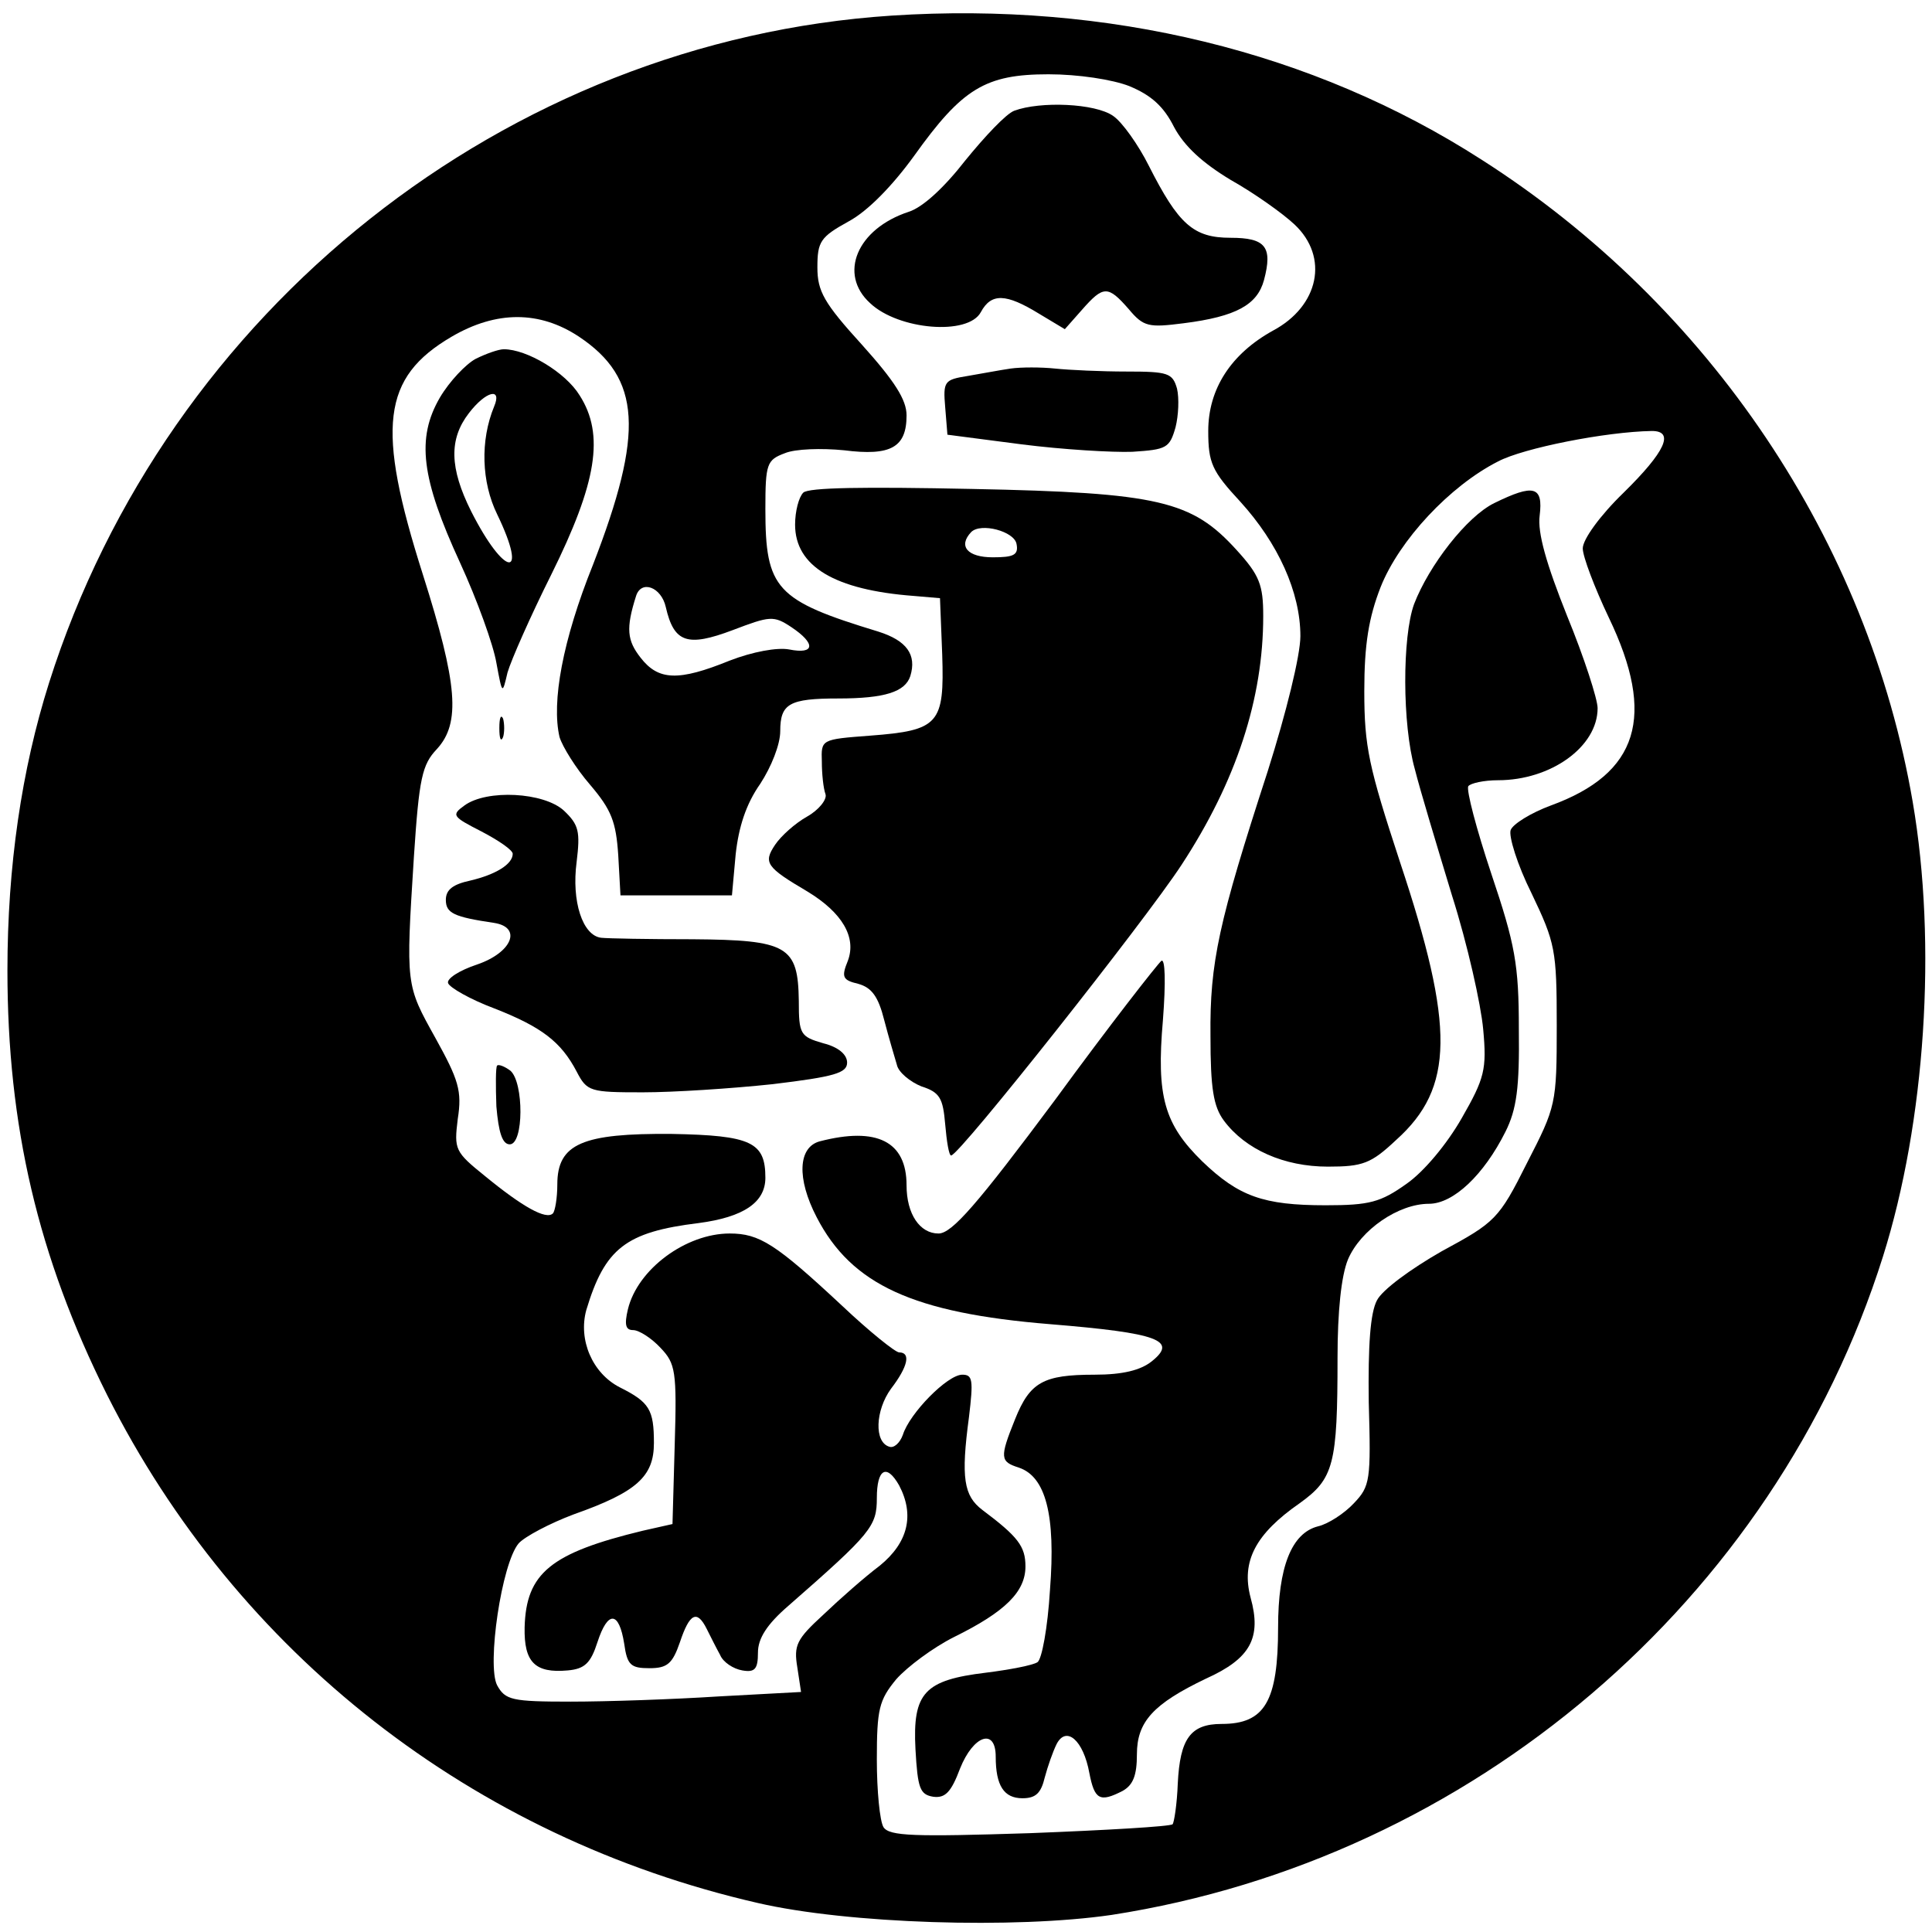
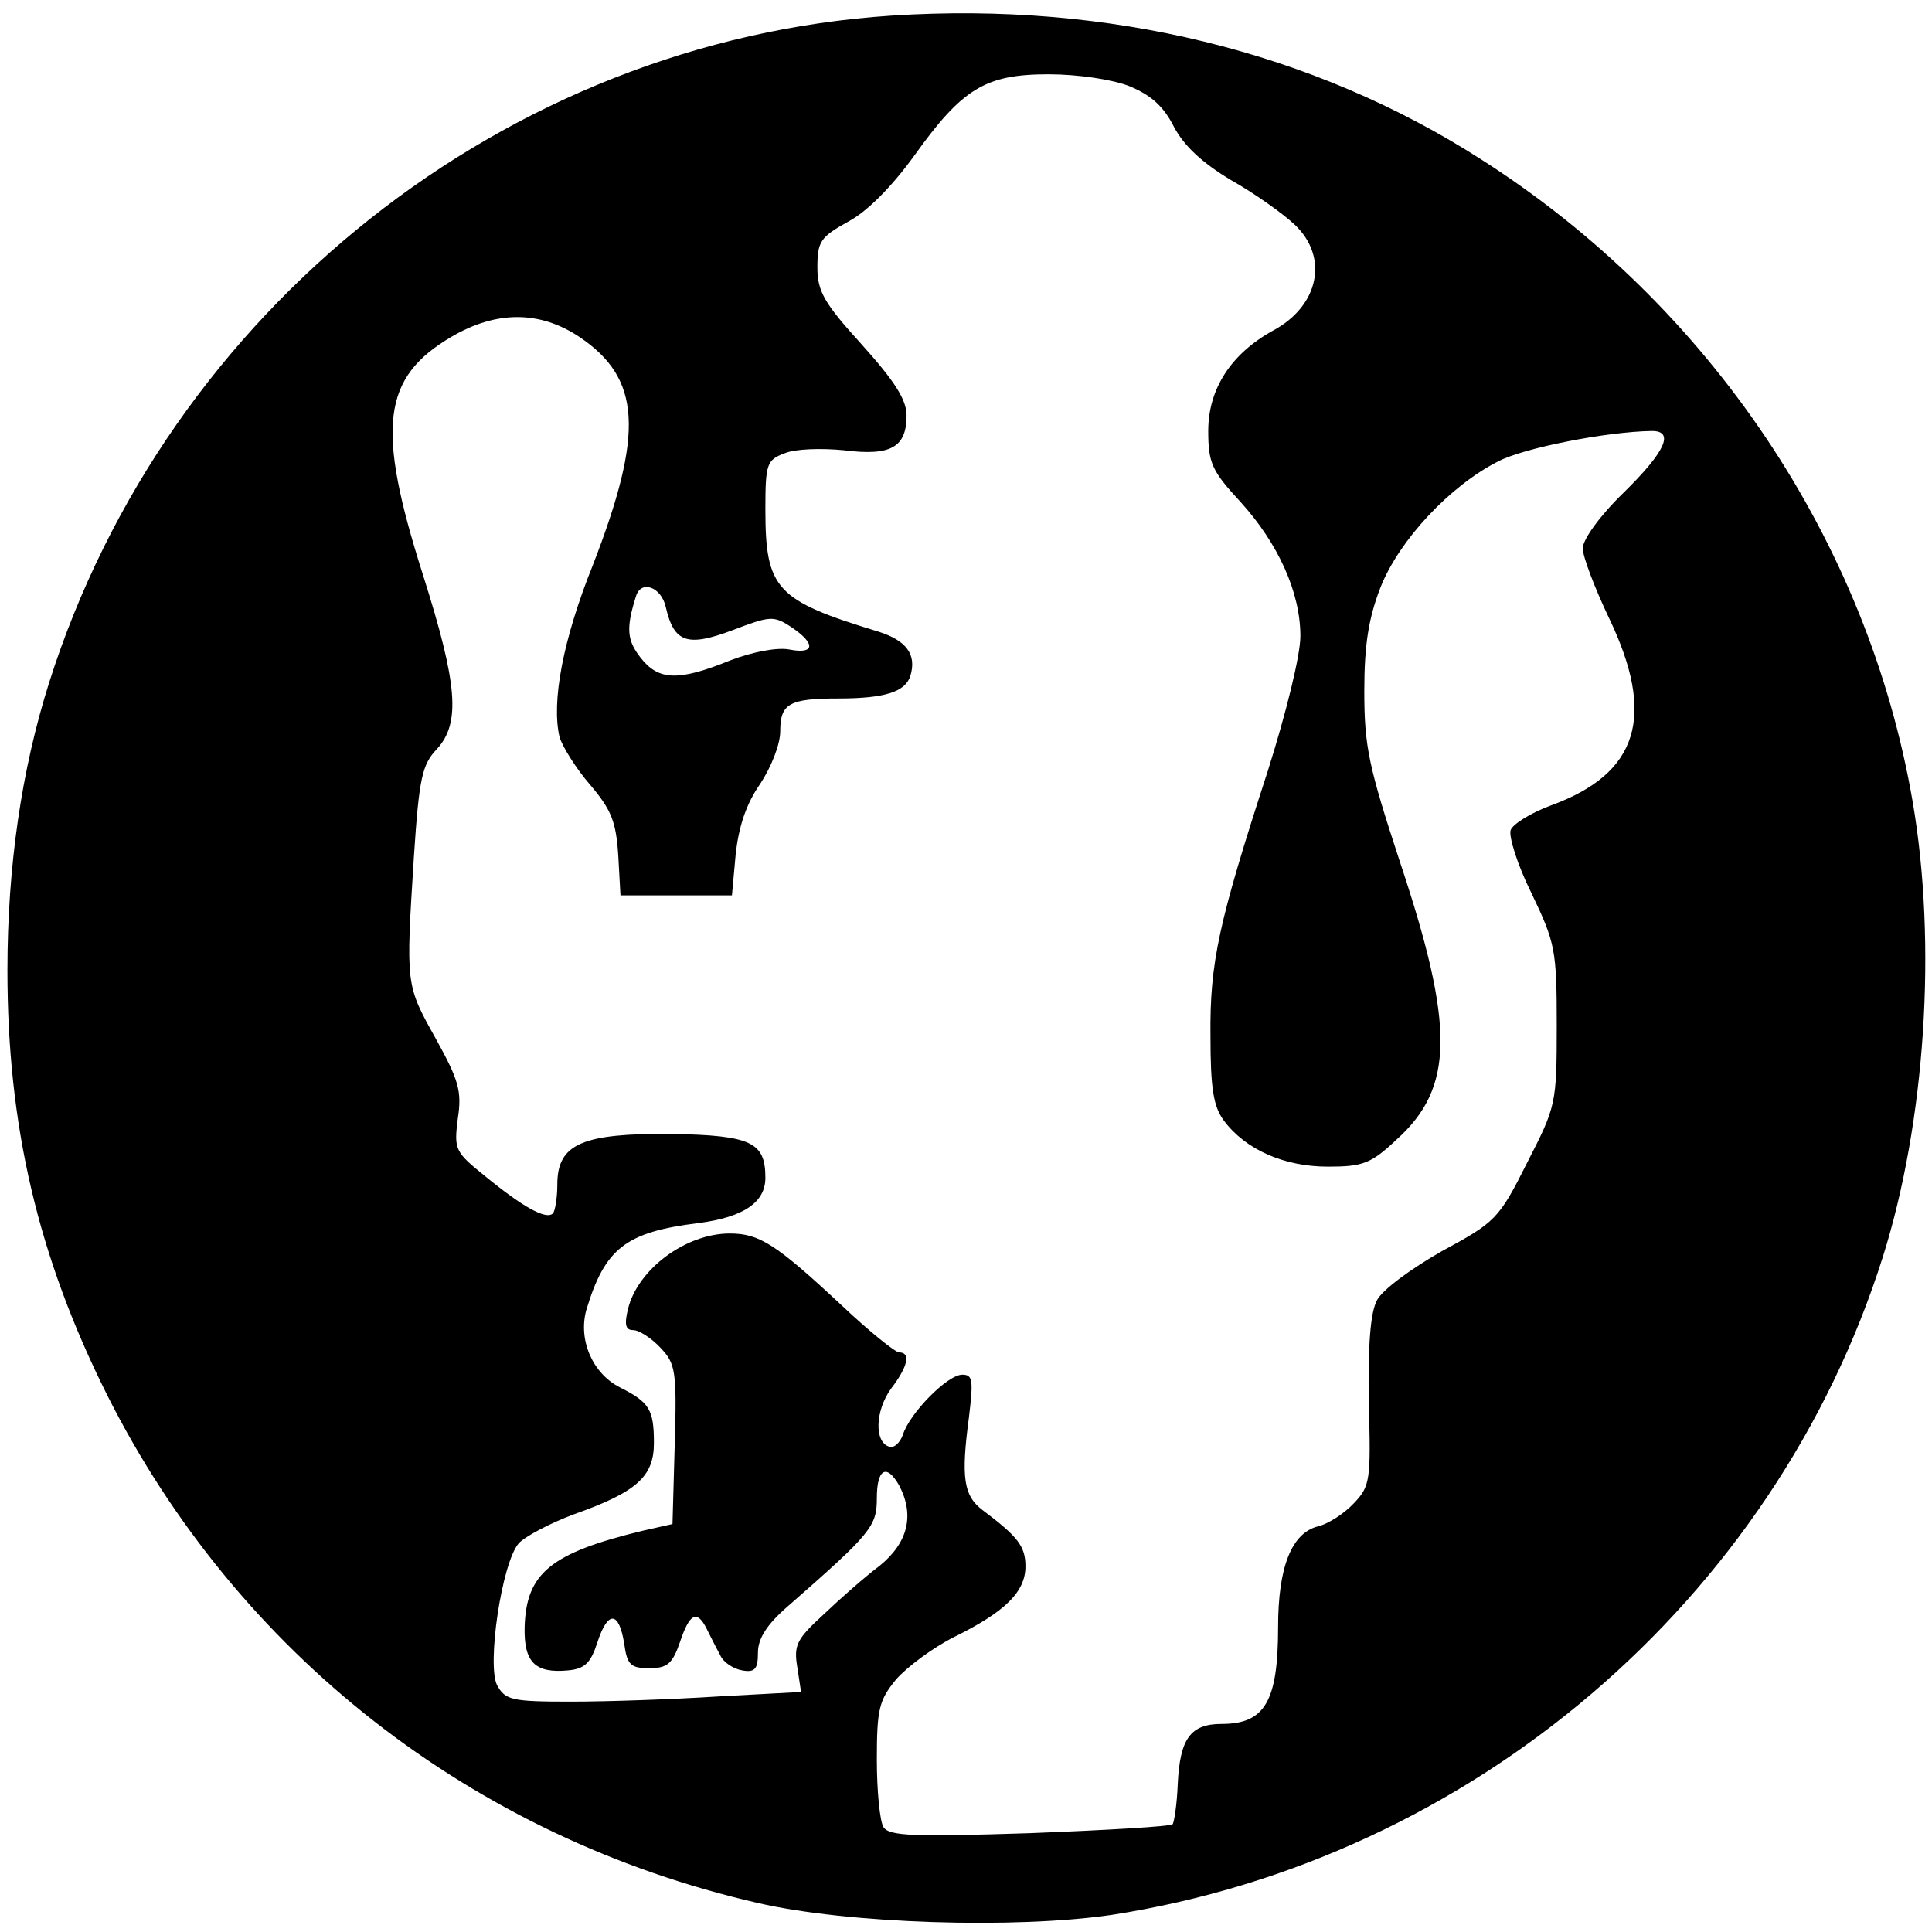
<svg xmlns="http://www.w3.org/2000/svg" version="1" width="346.667" height="346.667" viewBox="0 0 260 260">
  <path d="M120 2.1C68.1 5.5 22.5 41.7 6.6 91.9 2.9 103.6 1 116.6 1 130.6c0 20.9 4.1 38.5 13.4 57.1 17.5 34.8 49.2 59.6 87.6 68.4 12.1 2.8 34.6 3.5 47.6 1.6 48.4-7.5 89.2-42.3 103.8-88.6 5.7-18.1 7.3-42 4-61.2-6-35-27.3-66.8-58-86.4C176.7 6.9 149.1.2 120 2.1zm32 9.5c2.9 1.2 4.6 2.7 6 5.5 1.4 2.6 3.8 4.8 7.6 7.1 3.2 1.8 7 4.5 8.6 6 4.7 4.4 3.3 11-2.9 14.3-5.6 3.1-8.7 7.8-8.7 13.5 0 4.3.5 5.4 4.3 9.5 5.1 5.6 8.1 12.2 8.1 18.1 0 2.6-1.9 10.3-4.4 18.2-6.6 20.3-7.8 25.7-7.7 35.6 0 7.1.4 9.5 1.8 11.4 2.9 3.9 8.1 6.2 14 6.2 4.7 0 5.8-.4 9.2-3.6 7.8-7 7.9-15.2.5-37.4-4.2-12.8-4.8-15.5-4.8-23 0-6.3.6-9.9 2.2-14 2.5-6.3 9.3-13.6 15.8-16.9 3.4-1.8 14.5-4 20.7-4.1 3.1 0 1.8 2.8-3.8 8.3-3.2 3.1-5.5 6.3-5.5 7.5 0 1.1 1.6 5.3 3.5 9.3 6.4 13.3 4 21-7.8 25.3-2.7 1-5.1 2.5-5.4 3.3-.3.8.9 4.7 2.8 8.5 3.2 6.7 3.4 7.6 3.4 17.8 0 10.6-.1 10.9-4 18.5-3.8 7.6-4.3 8-11.5 11.9-4.2 2.4-8 5.2-8.7 6.6-.9 1.7-1.2 6.1-1.1 13.7.3 10.5.2 11.3-2 13.6-1.3 1.4-3.5 2.8-4.8 3.1-3.6.9-5.4 5.5-5.4 13.6 0 10-1.8 13-7.6 13-4.2 0-5.6 2-5.9 8-.1 2.8-.5 5.3-.7 5.5-.3.3-8.9.8-19.2 1.2-15.6.5-18.9.4-19.7-.8-.5-.8-.9-4.9-.9-9.1 0-6.8.3-8 2.6-10.8 1.5-1.7 5-4.3 7.8-5.7 6.9-3.4 9.6-6.1 9.6-9.5 0-2.7-1-4-5.8-7.6-2.5-1.9-2.9-4.3-1.8-12.5.6-5 .5-5.7-.9-5.7-2 0-7.1 5.2-8 8.1-.4 1.1-1.2 1.8-1.8 1.6-2.1-.6-1.9-4.9.2-7.8 2.3-3 2.7-4.9 1.1-4.9-.5 0-4-2.8-7.7-6.3-8.9-8.3-11.1-9.7-15.1-9.7-5.9 0-12.4 4.8-13.7 10.2-.5 2.1-.3 2.8.7 2.8.8 0 2.5 1.1 3.7 2.4 2 2.1 2.2 3.1 1.9 13l-.3 10.7-4 .9c-12.4 3-15.7 5.7-15.9 13-.1 4.7 1.4 6.2 5.8 5.8 2.3-.2 3.1-1 4-3.8 1.4-4.3 2.9-4.2 3.6.2.4 2.9.9 3.3 3.4 3.3 2.4 0 3.1-.6 4.1-3.5 1.3-3.9 2.3-4.4 3.6-1.8.5 1 1.3 2.6 1.8 3.5.4 1 1.8 1.9 3 2.1 1.7.3 2.1-.2 2.1-2.4 0-1.9 1.2-3.8 4.1-6.3 11.2-9.8 11.9-10.7 11.9-14.5 0-3.9 1.3-4.7 3-1.7 2.1 4 1.2 7.7-2.6 10.8-2 1.5-5.4 4.5-7.6 6.6-3.6 3.3-4 4.1-3.5 7.1l.5 3.3-11.1.6c-6.2.4-15.1.7-19.9.7-7.9 0-8.8-.2-9.9-2.2-1.4-2.7.6-16.4 2.9-19.1.8-.9 4.2-2.7 7.4-3.9 8.5-3 10.8-5.1 10.8-9.6s-.6-5.5-4.6-7.5c-3.7-1.9-5.6-6.4-4.5-10.4 2.5-8.3 5.3-10.5 15.1-11.7 6.1-.8 9-2.8 9-6.1 0-4.8-1.9-5.7-12.6-5.9-12-.1-15.4 1.3-15.4 6.8 0 1.8-.3 3.6-.6 3.9-.9.9-4.1-.9-9.1-5-4.1-3.3-4.2-3.6-3.7-7.7.6-3.8.1-5.3-3-10.9-4-7.2-4-7-2.9-24.4.7-10.6 1.1-12.4 3.1-14.5 3.2-3.5 2.8-8.7-1.9-23.5-6.3-19.8-5.5-26.5 3.9-32 6-3.5 11.8-3.5 17.1 0 8.4 5.6 8.8 12.9 1.9 30.7-4.1 10.2-5.6 18.5-4.5 23.2.4 1.3 2.2 4.2 4.1 6.4 2.9 3.4 3.5 5 3.8 9.5l.3 5.4h15l.5-5.5c.4-3.7 1.4-6.8 3.3-9.5 1.5-2.3 2.7-5.3 2.7-7.1 0-3.7 1.2-4.4 7.8-4.4 6.3 0 9-.9 9.7-3 .9-2.9-.5-4.8-4.3-6-13.8-4.2-15.2-5.7-15.2-16.5 0-6.1.2-6.6 2.6-7.5 1.4-.6 5-.7 8-.4 6.3.8 8.4-.4 8.4-4.7 0-2.1-1.6-4.6-6-9.5-5.1-5.6-6-7.2-6-10.4 0-3.5.4-4.1 4.2-6.2 2.6-1.4 5.9-4.8 8.8-8.8 6.5-9.1 9.6-11 18.1-11 4 0 8.6.7 10.9 1.6zM89.6 81.7c1.1 4.8 2.9 5.4 9 3.1 5-1.9 5.5-2 7.9-.4 3.3 2.2 3.2 3.7-.3 3-1.6-.3-4.9.3-8 1.5-6.9 2.8-9.6 2.7-12-.4-1.8-2.3-2-3.9-.6-8.3.7-2.2 3.4-1.2 4 1.5z" />
-   <path d="M136.5 14.9c-1.1.4-4 3.5-6.6 6.7-2.8 3.6-5.7 6.3-7.6 6.9-7 2.3-9.5 8.4-5.2 12.3 3.8 3.6 13.2 4.4 14.9 1.2 1.4-2.6 3.4-2.5 7.8.2l3.5 2.1 2.3-2.6c2.9-3.3 3.5-3.3 6.3-.1 2 2.4 2.7 2.5 7.4 1.9 7.1-.9 9.9-2.5 10.8-5.8 1.2-4.5.2-5.7-4.5-5.7-5 0-7-1.8-11-9.7-1.4-2.8-3.6-5.9-4.8-6.7-2.4-1.7-9.8-2-13.3-.7zM64 48.3c-1.3.7-3.5 3-4.8 5.2-3.2 5.5-2.5 10.9 2.7 22.2 2.3 5 4.5 11.1 4.9 13.5.8 4.3.8 4.3 1.5 1.3.5-1.7 3.1-7.6 5.9-13.2C80.3 65 81.4 58.5 78 53.2c-1.9-3.1-7.1-6.2-10.2-6.2-.7 0-2.4.6-3.8 1.3zm2.5 6.4c-1.9 4.6-1.7 10.2.4 14.5 4.3 8.9 1 8.5-3.5-.4-2.9-5.8-3-9.7-.3-13.2 2.3-3 4.5-3.5 3.4-.9zM136 49.6c-1.4.2-4 .7-5.8 1-3.1.5-3.3.7-3 4.2l.3 3.7 10 1.3c5.5.7 12.2 1.1 14.9 1 4.6-.3 5-.5 5.8-3.3.4-1.6.5-3.9.2-5.2-.6-2.1-1.2-2.3-6.8-2.3-3.3 0-7.7-.2-9.6-.4-1.9-.2-4.6-.2-6 0zM108.1 66.3c-.6.6-1.1 2.5-1.1 4.3 0 5.6 5.3 8.8 16 9.6l3.5.3.3 7.6c.3 9.3-.4 10.2-9.7 10.9-6.6.5-6.6.5-6.5 3.5 0 1.6.2 3.6.5 4.4.2.7-.9 2.1-2.5 3-1.6.9-3.5 2.6-4.3 3.8-1.6 2.4-1.2 3 4.4 6.3 4.6 2.8 6.6 6.1 5.4 9.3-.9 2.2-.7 2.6 1.4 3.1 1.8.5 2.7 1.7 3.5 4.9.6 2.3 1.4 5 1.7 6 .2 1 1.8 2.3 3.3 2.9 2.5.8 2.9 1.6 3.2 5.1.2 2.3.5 4.2.8 4.2 1.1 0 26.1-31.6 31-39.1 7.4-11.3 11-22.4 11-33.5 0-4.2-.5-5.5-3.6-8.9-6-6.6-10.4-7.7-35.6-8.2-14.5-.3-22-.2-22.7.5zm28.7 6.9c.3 1.5-.4 1.8-3.2 1.8-3.4 0-4.7-1.5-2.9-3.4 1.3-1.3 5.8-.1 6.1 1.6z" />
-   <path d="M201.1 67.7c-3.7 1.8-8.8 8.4-10.8 13.6-1.6 4.4-1.6 16.2.1 22.2.7 2.8 3 10.4 5 17 2.1 6.6 3.9 14.7 4.2 18 .5 5.4.2 6.6-2.9 12-2 3.5-5.1 7.2-7.4 8.8-3.5 2.5-5 2.9-10.9 2.9-8.4 0-11.7-1.2-16.6-5.9-5.1-5-6.2-8.7-5.3-19 .4-5.2.3-8.3-.2-8-.5.4-7 8.7-14.3 18.7-10.5 14.1-13.9 18-15.7 18-2.5 0-4.3-2.6-4.3-6.5 0-5.9-4-7.9-11.7-5.9-2.9.8-3.1 5-.4 10.2 4.7 9.1 13 12.9 31.4 14.4 14.7 1.2 17.2 2.2 13.7 5-1.5 1.2-3.9 1.8-7.7 1.8-6.9 0-8.7 1-10.7 6-2.1 5.2-2 5.7.5 6.5 3.6 1.2 5 6.3 4.2 16.5-.3 5-1.1 9.4-1.7 9.7-.6.4-3.7 1-6.9 1.4-8.3 1-9.9 2.7-9.5 10.3.3 5.3.6 6.1 2.4 6.4 1.6.2 2.4-.6 3.6-3.8 1.8-4.5 4.8-5.5 4.8-1.6s1.1 5.6 3.6 5.6c1.8 0 2.5-.7 3-2.8.4-1.5 1.1-3.5 1.6-4.5 1.3-2.5 3.6-.5 4.4 3.9.7 3.6 1.4 4 4.5 2.4 1.4-.8 1.9-2.1 1.9-4.9 0-4.4 2.2-6.8 9.3-10.2 6-2.7 7.5-5.5 6-10.9-1.3-4.9.7-8.6 6.6-12.7 4.6-3.3 5.1-5.2 5.1-19.6 0-6.2.5-11 1.4-13.2 1.7-4 6.8-7.5 10.9-7.5 3.3 0 7.4-3.9 10.3-9.7 1.5-3 1.9-5.9 1.8-13.8 0-8.7-.5-11.4-3.7-20.9-2-6-3.4-11.3-3.1-11.8.3-.4 2.1-.8 4-.8 7.1 0 13.4-4.5 13.4-9.7 0-1.2-1.8-6.8-4.1-12.4-2.8-7-4-11.2-3.7-13.5.5-4-.8-4.3-6.1-1.7zM67.2 98c0 1.4.2 1.9.5 1.2.2-.6.2-1.8 0-2.5-.3-.6-.5-.1-.5 1.3zM62.5 108.4c-1.8 1.3-1.6 1.5 2.3 3.5 2.3 1.2 4.2 2.5 4.2 3 0 1.4-2.3 2.8-5.7 3.6-2.3.5-3.3 1.2-3.3 2.6 0 1.8 1.1 2.3 6.5 3.1 3.8.6 2.4 4-2.3 5.6-2.4.8-4.1 1.9-3.9 2.5.2.6 3 2.2 6.2 3.4 6.4 2.5 9 4.5 11.1 8.5 1.4 2.7 1.8 2.8 8.9 2.8 4.1 0 11.9-.5 17.5-1.1 8.3-1 10-1.5 10-2.9 0-1.1-1.2-2.1-3.2-2.6-3.1-.9-3.3-1.2-3.3-5.7-.1-7.4-1.5-8.2-14.3-8.3-5.9 0-11.4-.1-12.3-.2-2.5-.3-4-4.9-3.3-10.2.5-4.1.3-5-1.7-6.9-2.7-2.5-10.4-2.9-13.4-.7zM66.9 143.4c-.2.2-.2 2.7-.1 5.5.3 3.5.8 5.1 1.8 5.1 1.9 0 1.9-8.3.1-9.9-.8-.6-1.6-.9-1.8-.7z" />
</svg>